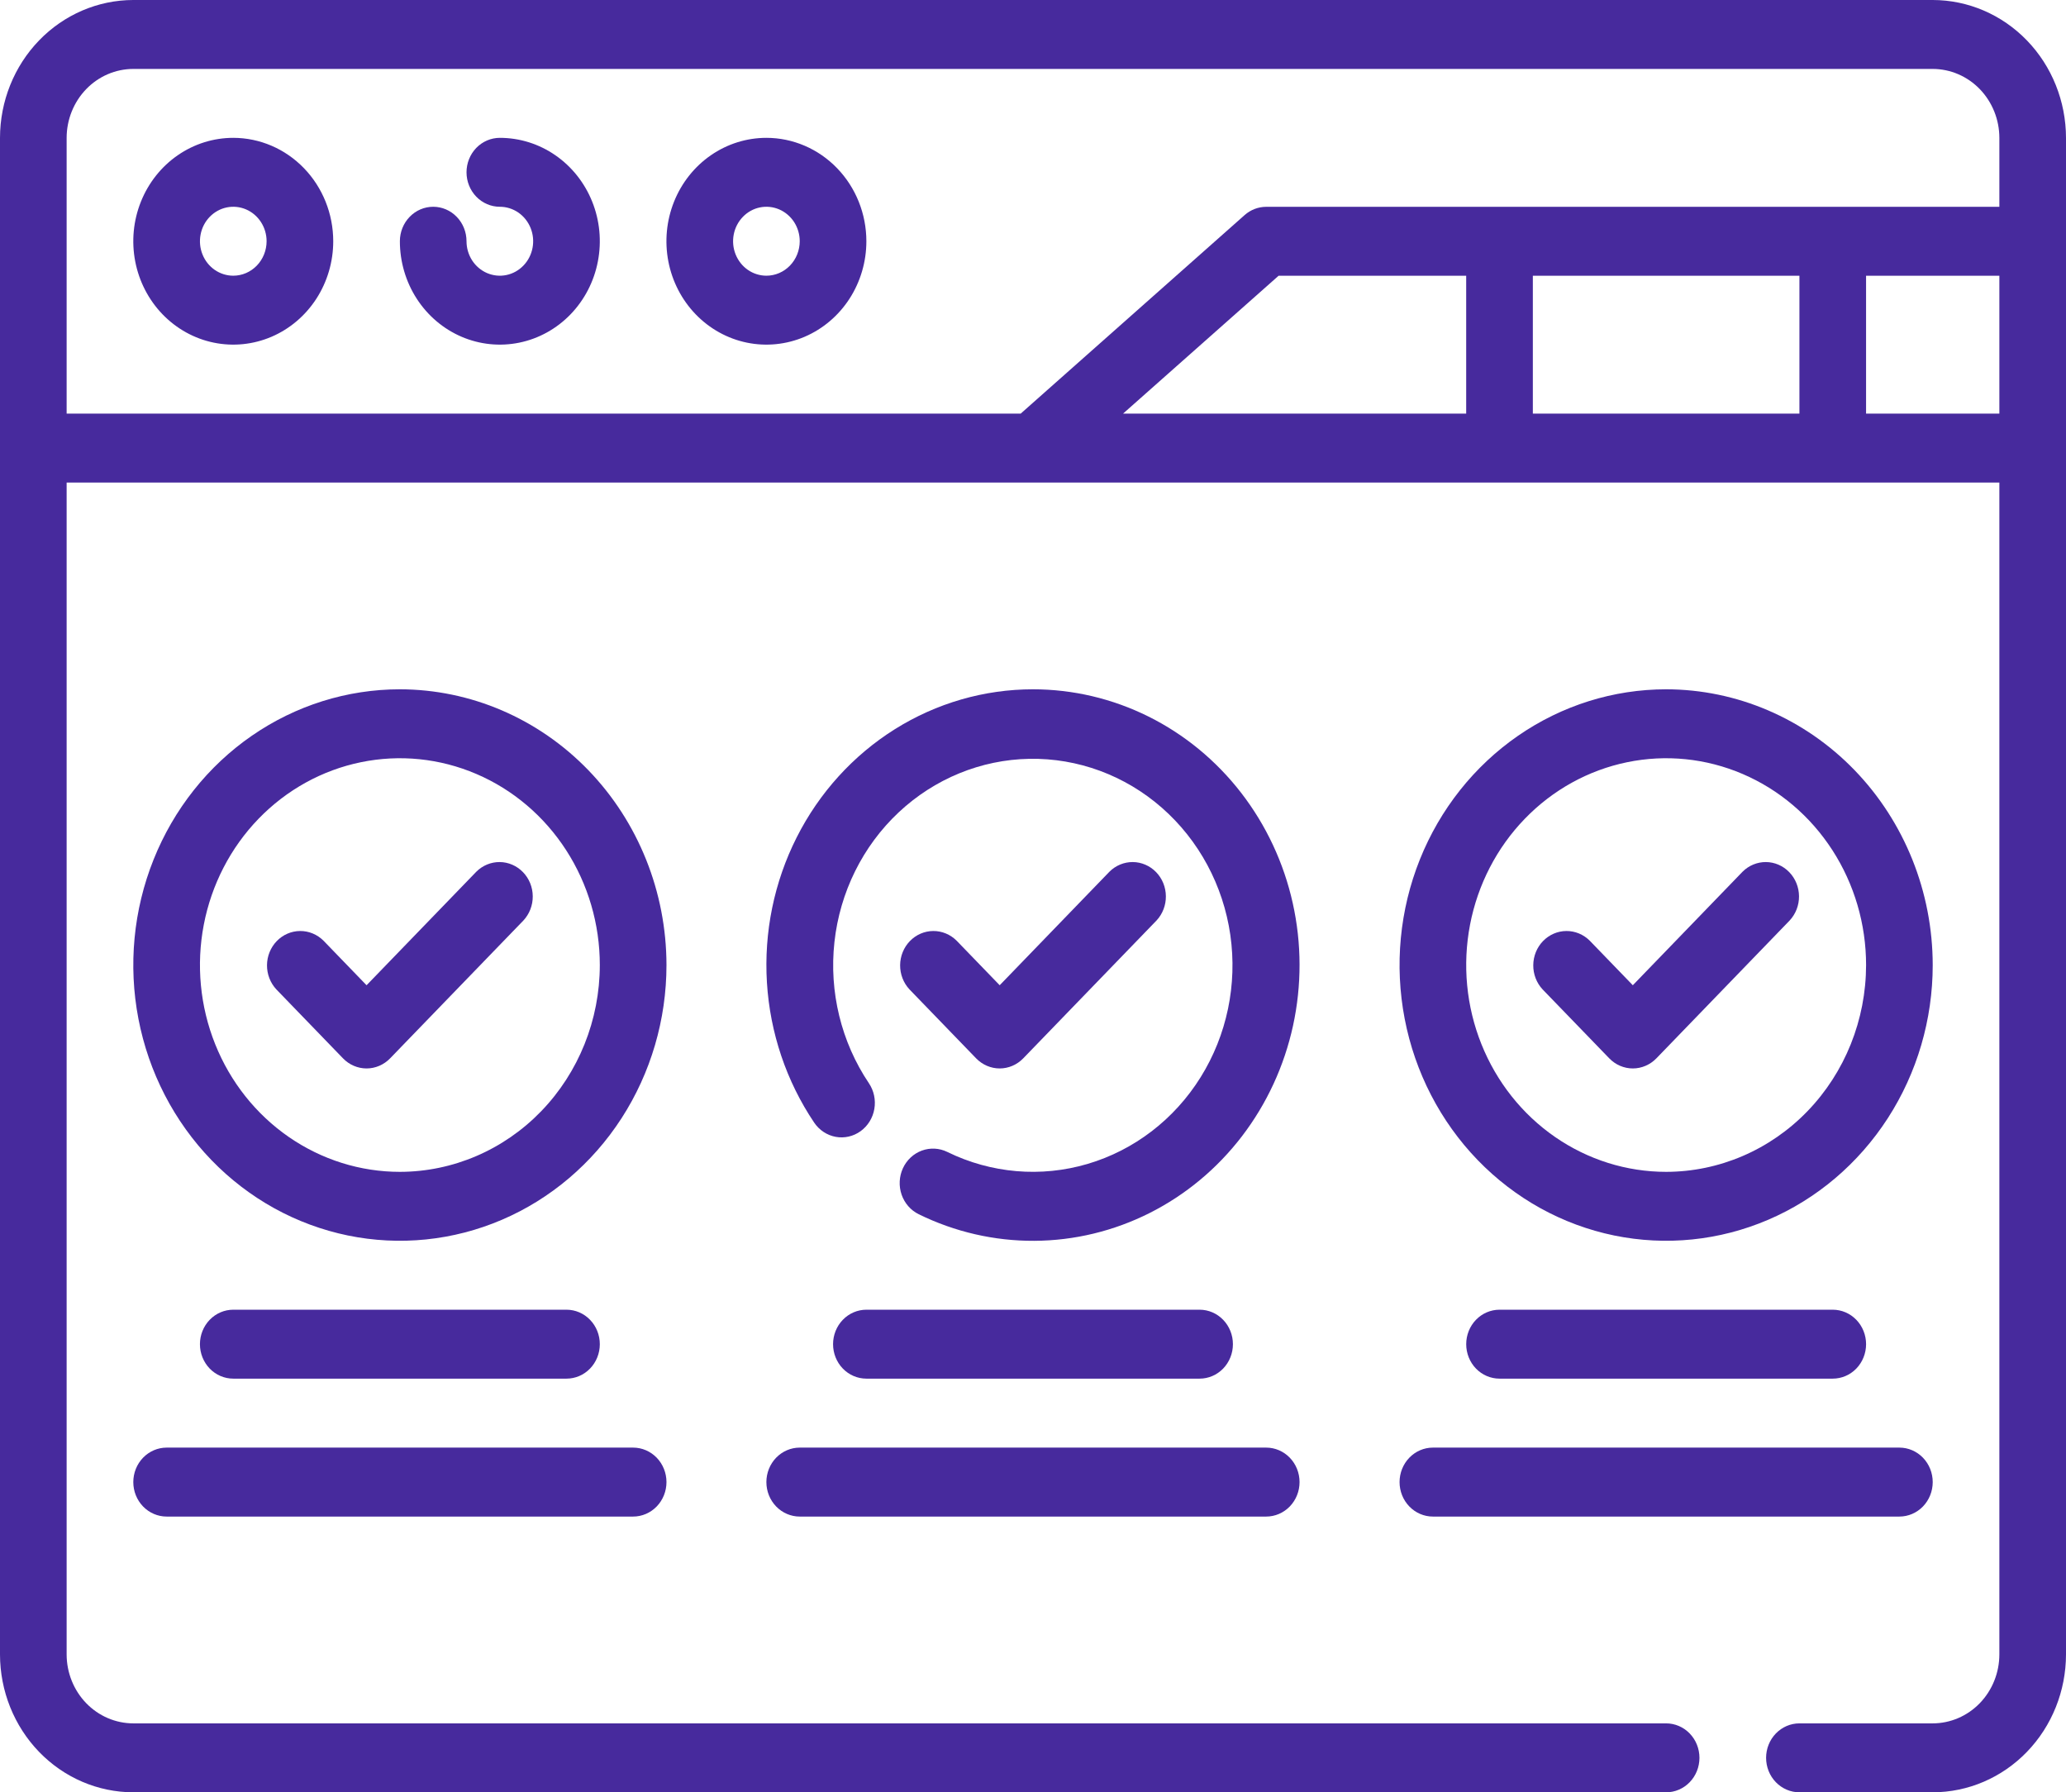
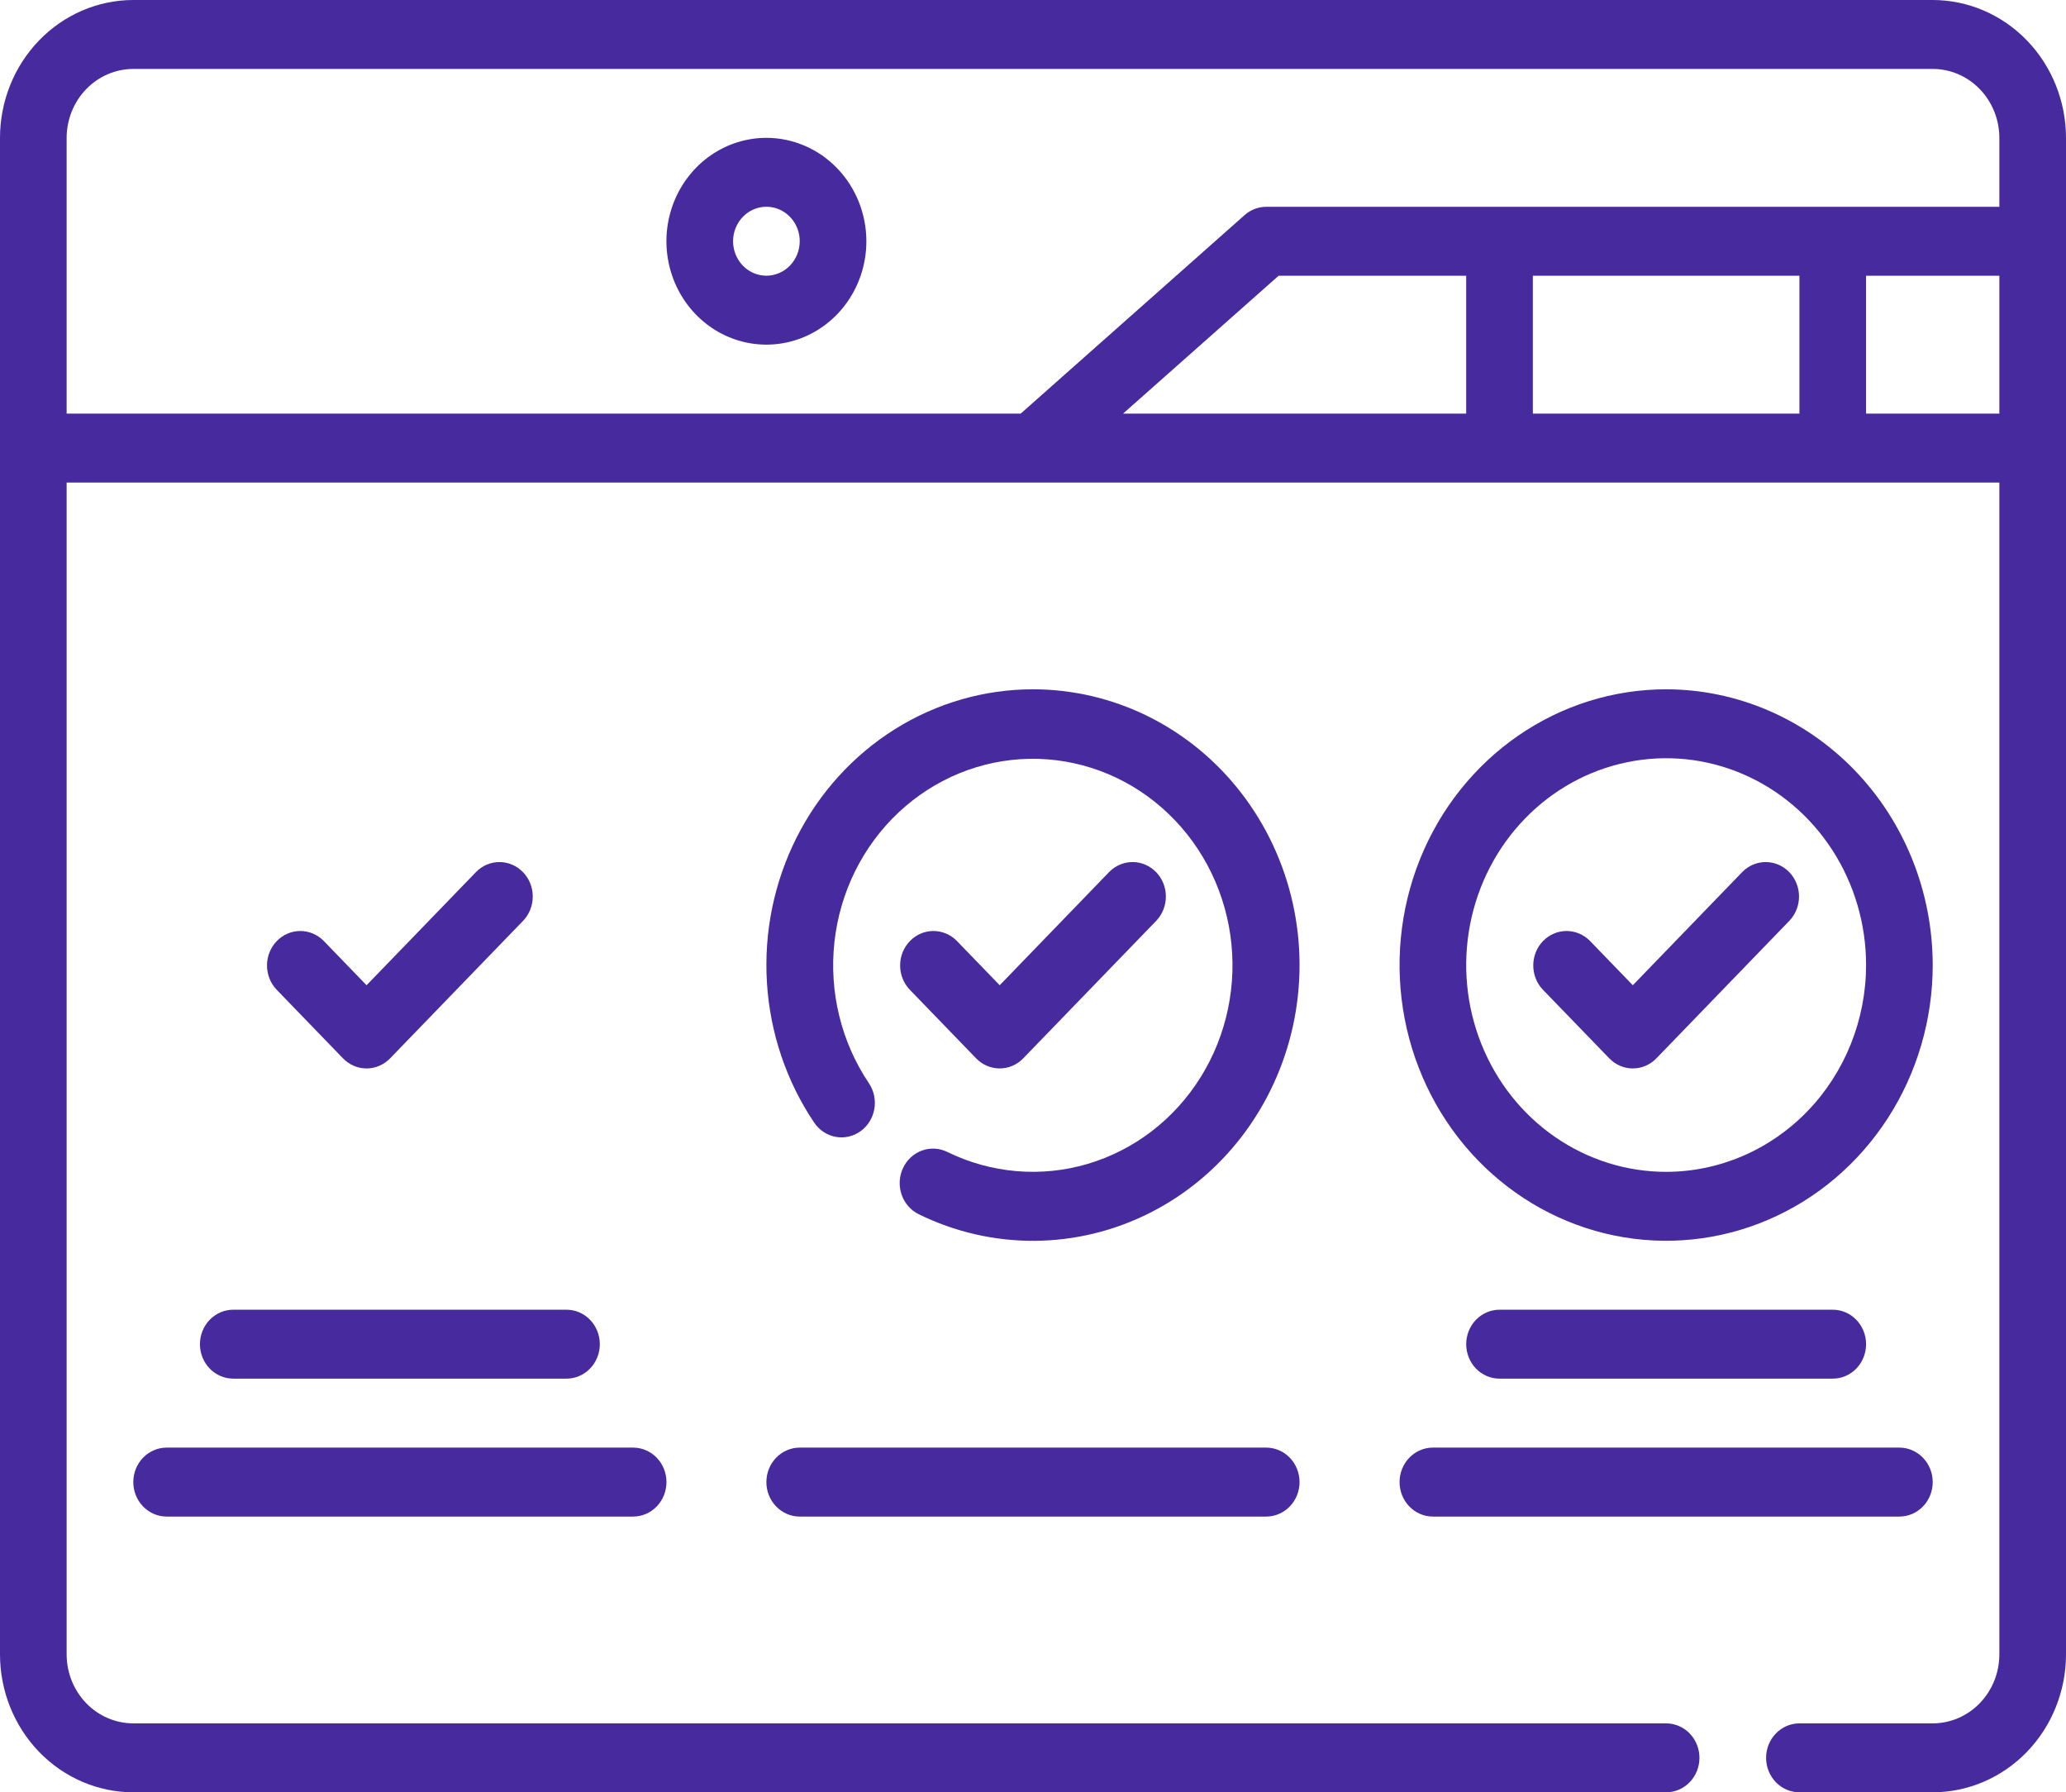
<svg xmlns="http://www.w3.org/2000/svg" width="98" height="85" viewBox="0 0 98 85" fill="none">
-   <path d="M11.065 6.537C10.127 6.537 9.211 6.824 8.431 7.363C7.651 7.902 7.043 8.668 6.684 9.564C6.325 10.46 6.231 11.446 6.414 12.397C6.597 13.348 7.049 14.222 7.712 14.908C8.375 15.594 9.22 16.061 10.14 16.25C11.06 16.439 12.013 16.342 12.88 15.971C13.746 15.6 14.487 14.971 15.008 14.165C15.529 13.358 15.807 12.41 15.807 11.441C15.806 10.14 15.306 8.894 14.417 7.975C13.528 7.055 12.322 6.538 11.065 6.537ZM11.065 13.075C10.753 13.075 10.447 12.979 10.187 12.8C9.927 12.62 9.724 12.365 9.605 12.066C9.485 11.767 9.454 11.439 9.515 11.122C9.576 10.805 9.726 10.513 9.947 10.285C10.169 10.056 10.45 9.9 10.757 9.837C11.063 9.774 11.381 9.807 11.67 9.93C11.959 10.054 12.206 10.264 12.379 10.532C12.553 10.801 12.646 11.117 12.646 11.441C12.645 11.874 12.479 12.289 12.182 12.596C11.886 12.902 11.484 13.075 11.065 13.075Z" fill="#472A9D" />
  <path d="M36.354 6.537C35.416 6.537 34.5 6.824 33.72 7.363C32.94 7.902 32.332 8.668 31.973 9.564C31.614 10.46 31.52 11.446 31.703 12.397C31.886 13.348 32.338 14.222 33.001 14.908C33.664 15.594 34.509 16.061 35.429 16.25C36.349 16.439 37.302 16.342 38.169 15.971C39.035 15.6 39.776 14.971 40.297 14.165C40.818 13.358 41.096 12.41 41.096 11.441C41.095 10.14 40.595 8.894 39.706 7.975C38.817 7.055 37.611 6.538 36.354 6.537ZM36.354 13.075C36.042 13.075 35.736 12.979 35.476 12.8C35.216 12.62 35.014 12.365 34.894 12.066C34.774 11.767 34.743 11.439 34.804 11.122C34.865 10.805 35.016 10.513 35.237 10.285C35.458 10.056 35.739 9.9 36.046 9.837C36.352 9.774 36.67 9.807 36.959 9.93C37.248 10.054 37.495 10.264 37.669 10.532C37.842 10.801 37.935 11.117 37.935 11.441C37.934 11.874 37.768 12.289 37.471 12.596C37.175 12.902 36.773 13.075 36.354 13.075Z" fill="#472A9D" />
-   <path d="M18.968 32.69C16.467 32.69 14.023 33.457 11.943 34.894C9.864 36.331 8.243 38.373 7.286 40.763C6.329 43.152 6.078 45.781 6.566 48.318C7.054 50.855 8.258 53.185 10.027 55.014C11.795 56.843 14.049 58.088 16.502 58.593C18.954 59.097 21.497 58.838 23.808 57.848C26.118 56.859 28.093 55.182 29.483 53.032C30.872 50.882 31.614 48.353 31.614 45.767C31.61 42.3 30.276 38.976 27.906 36.524C25.535 34.073 22.321 32.694 18.968 32.69ZM18.968 55.575C17.093 55.575 15.259 54.999 13.7 53.922C12.14 52.844 10.924 51.312 10.207 49.52C9.489 47.728 9.301 45.756 9.667 43.853C10.033 41.951 10.936 40.203 12.262 38.832C13.589 37.46 15.278 36.526 17.118 36.148C18.958 35.769 20.865 35.963 22.598 36.706C24.331 37.448 25.812 38.705 26.854 40.318C27.896 41.931 28.452 43.827 28.452 45.767C28.45 48.367 27.45 50.86 25.672 52.699C23.893 54.538 21.483 55.572 18.968 55.575Z" fill="#472A9D" />
  <path d="M48.999 32.69C46.688 32.69 44.422 33.345 42.446 34.583C40.47 35.822 38.859 37.596 37.79 39.714C36.72 41.832 36.232 44.213 36.379 46.598C36.526 48.982 37.301 51.28 38.621 53.241C38.861 53.596 39.228 53.839 39.641 53.915C40.053 53.991 40.478 53.894 40.822 53.646C41.166 53.398 41.401 53.019 41.474 52.592C41.548 52.165 41.454 51.725 41.215 51.37C39.903 49.418 39.322 47.039 39.581 44.677C39.84 42.314 40.921 40.13 42.622 38.532C44.324 36.933 46.529 36.028 48.828 35.987C51.126 35.946 53.361 36.771 55.114 38.308C56.868 39.845 58.022 41.989 58.36 44.34C58.698 46.692 58.197 49.09 56.951 51.088C55.706 53.086 53.8 54.547 51.589 55.199C49.378 55.851 47.014 55.649 44.936 54.631C44.557 54.445 44.123 54.422 43.727 54.567C43.332 54.712 43.009 55.014 42.829 55.405C42.649 55.797 42.627 56.246 42.767 56.655C42.907 57.064 43.199 57.398 43.578 57.584C45.291 58.425 47.166 58.856 49.062 58.846C50.959 58.836 52.829 58.385 54.534 57.526C56.24 56.667 57.736 55.423 58.913 53.885C60.09 52.347 60.918 50.555 61.335 48.641C61.751 46.728 61.747 44.742 61.321 42.831C60.895 40.919 60.058 39.132 58.874 37.6C57.689 36.068 56.187 34.831 54.477 33.981C52.768 33.132 50.895 32.69 48.999 32.69Z" fill="#472A9D" />
  <path d="M79.033 32.69C76.532 32.69 74.087 33.457 72.008 34.894C69.928 36.331 68.307 38.373 67.35 40.763C66.393 43.152 66.143 45.781 66.631 48.318C67.119 50.855 68.323 53.185 70.091 55.014C71.86 56.843 74.113 58.088 76.566 58.593C79.019 59.097 81.561 58.838 83.872 57.848C86.183 56.859 88.157 55.182 89.547 53.032C90.936 50.882 91.678 48.353 91.678 45.767C91.674 42.3 90.341 38.976 87.97 36.524C85.6 34.073 82.385 32.694 79.033 32.69ZM79.033 55.575C77.157 55.575 75.323 54.999 73.764 53.922C72.204 52.844 70.989 51.312 70.271 49.52C69.553 47.728 69.365 45.756 69.731 43.853C70.097 41.951 71 40.203 72.327 38.832C73.653 37.46 75.343 36.526 77.183 36.148C79.022 35.769 80.929 35.963 82.662 36.706C84.395 37.448 85.876 38.705 86.918 40.318C87.96 41.931 88.517 43.827 88.517 45.767C88.514 48.367 87.514 50.86 85.736 52.699C83.958 54.538 81.547 55.572 79.033 55.575Z" fill="#472A9D" />
  <path d="M26.872 65.382C27.291 65.382 27.693 65.21 27.989 64.904C28.286 64.597 28.452 64.181 28.452 63.748C28.452 63.314 28.286 62.899 27.989 62.592C27.693 62.285 27.291 62.113 26.872 62.113H11.065C10.646 62.113 10.244 62.285 9.947 62.592C9.651 62.899 9.484 63.314 9.484 63.748C9.484 64.181 9.651 64.597 9.947 64.904C10.244 65.21 10.646 65.382 11.065 65.382H26.872Z" fill="#472A9D" />
  <path d="M6.323 70.288C6.323 70.722 6.49 71.137 6.786 71.444C7.083 71.75 7.485 71.923 7.904 71.923H30.033C30.452 71.923 30.854 71.75 31.151 71.444C31.447 71.137 31.614 70.722 31.614 70.288C31.614 69.854 31.447 69.439 31.151 69.132C30.854 68.826 30.452 68.653 30.033 68.653H7.904C7.485 68.653 7.083 68.826 6.786 69.132C6.49 69.439 6.323 69.854 6.323 70.288Z" fill="#472A9D" />
-   <path d="M56.903 65.382C57.322 65.382 57.724 65.21 58.02 64.904C58.317 64.597 58.483 64.181 58.483 63.748C58.483 63.314 58.317 62.899 58.02 62.592C57.724 62.285 57.322 62.113 56.903 62.113H41.096C40.677 62.113 40.275 62.285 39.979 62.592C39.682 62.899 39.516 63.314 39.516 63.748C39.516 64.181 39.682 64.597 39.979 64.904C40.275 65.21 40.677 65.382 41.096 65.382H56.903Z" fill="#472A9D" />
  <path d="M36.353 70.288C36.353 70.722 36.52 71.137 36.816 71.444C37.113 71.75 37.515 71.923 37.934 71.923H60.063C60.482 71.923 60.884 71.75 61.181 71.444C61.477 71.137 61.644 70.722 61.644 70.288C61.644 69.854 61.477 69.439 61.181 69.132C60.884 68.826 60.482 68.653 60.063 68.653H37.934C37.515 68.653 37.113 68.826 36.816 69.132C36.52 69.439 36.353 69.854 36.353 70.288Z" fill="#472A9D" />
  <path d="M71.129 62.113C70.71 62.113 70.308 62.285 70.012 62.592C69.715 62.899 69.549 63.314 69.549 63.748C69.549 64.181 69.715 64.597 70.012 64.904C70.308 65.21 70.71 65.382 71.129 65.382H86.936C87.355 65.382 87.757 65.21 88.054 64.904C88.35 64.597 88.517 64.181 88.517 63.748C88.517 63.314 88.35 62.899 88.054 62.592C87.757 62.285 87.355 62.113 86.936 62.113H71.129Z" fill="#472A9D" />
  <path d="M67.968 71.923H90.097C90.517 71.923 90.919 71.75 91.215 71.444C91.511 71.137 91.678 70.722 91.678 70.288C91.678 69.854 91.511 69.439 91.215 69.132C90.919 68.826 90.517 68.653 90.097 68.653H67.968C67.549 68.653 67.147 68.826 66.851 69.132C66.554 69.439 66.388 69.854 66.388 70.288C66.388 70.722 66.554 71.137 66.851 71.444C67.147 71.75 67.549 71.923 67.968 71.923Z" fill="#472A9D" />
  <path d="M22.593 41.342L17.388 46.725L15.344 44.611C15.046 44.314 14.646 44.149 14.232 44.153C13.818 44.156 13.421 44.328 13.128 44.631C12.835 44.934 12.669 45.344 12.665 45.773C12.662 46.202 12.821 46.614 13.109 46.923L16.27 50.192C16.566 50.498 16.968 50.671 17.388 50.671C17.807 50.671 18.209 50.498 18.505 50.192L24.828 43.654C25.116 43.345 25.275 42.932 25.271 42.504C25.268 42.075 25.102 41.665 24.808 41.362C24.515 41.059 24.119 40.887 23.704 40.883C23.29 40.88 22.891 41.044 22.593 41.342Z" fill="#472A9D" />
  <path d="M46.302 50.192C46.599 50.498 47.001 50.671 47.42 50.671C47.839 50.671 48.241 50.498 48.537 50.192L54.86 43.654C55.148 43.345 55.307 42.932 55.303 42.504C55.3 42.075 55.134 41.665 54.841 41.362C54.548 41.059 54.151 40.887 53.737 40.883C53.322 40.88 52.923 41.044 52.625 41.342L47.42 46.725L45.376 44.611C45.078 44.314 44.679 44.149 44.264 44.153C43.85 44.156 43.453 44.328 43.16 44.631C42.867 44.934 42.701 45.344 42.697 45.773C42.694 46.202 42.853 46.614 43.141 46.923L46.302 50.192Z" fill="#472A9D" />
  <path d="M82.657 41.342L77.452 46.725L75.408 44.611C75.11 44.314 74.711 44.149 74.296 44.153C73.882 44.156 73.486 44.328 73.192 44.631C72.899 44.934 72.733 45.344 72.73 45.773C72.726 46.202 72.885 46.614 73.173 46.923L76.335 50.192C76.631 50.498 77.033 50.671 77.452 50.671C77.871 50.671 78.273 50.498 78.57 50.192L84.892 43.654C85.18 43.345 85.339 42.932 85.336 42.504C85.332 42.075 85.166 41.665 84.873 41.362C84.58 41.059 84.183 40.887 83.769 40.883C83.355 40.88 82.955 41.044 82.657 41.342Z" fill="#472A9D" />
  <path d="M91.677 0H6.323C4.646 0.002 3.039 0.691 1.854 1.917C0.668 3.143 0.002 4.805 0 6.538V78.462C0.002 80.195 0.668 81.857 1.854 83.083C3.039 84.309 4.646 84.998 6.323 85H79.032C79.451 85 79.853 84.828 80.15 84.521C80.446 84.215 80.613 83.799 80.613 83.365C80.613 82.932 80.446 82.516 80.15 82.21C79.853 81.903 79.451 81.731 79.032 81.731H6.323C5.484 81.73 4.681 81.385 4.088 80.772C3.496 80.159 3.162 79.328 3.161 78.462V22.885C14.458 22.883 83.502 22.885 94.839 22.885V78.462C94.838 79.328 94.504 80.159 93.912 80.772C93.319 81.385 92.516 81.73 91.677 81.731H85.355C84.936 81.731 84.534 81.903 84.237 82.21C83.941 82.516 83.774 82.932 83.774 83.365C83.774 83.799 83.941 84.215 84.237 84.521C84.534 84.828 84.936 85 85.355 85H91.677C93.354 84.998 94.961 84.309 96.146 83.083C97.332 81.857 97.998 80.195 98 78.462V6.538C97.998 4.805 97.332 3.143 96.146 1.917C94.961 0.691 93.354 0.002 91.677 0ZM3.161 19.615V6.538C3.162 5.672 3.496 4.841 4.088 4.228C4.681 3.615 5.484 3.27 6.323 3.269H91.677C92.516 3.27 93.319 3.615 93.912 4.228C94.504 4.841 94.838 5.672 94.839 6.538V9.808H60.065C59.688 9.808 59.323 9.947 59.037 10.201L48.417 19.615H3.161ZM72.71 13.077H85.355V19.615H72.71V13.077ZM69.548 19.615H53.273L60.65 13.077H69.548V19.615ZM88.516 19.615V13.077H94.839V19.615H88.516Z" fill="#472A9D" />
-   <path d="M23.71 6.537C23.291 6.537 22.889 6.709 22.592 7.015C22.296 7.322 22.129 7.738 22.129 8.171C22.129 8.605 22.296 9.021 22.592 9.327C22.889 9.634 23.291 9.806 23.71 9.806C24.022 9.806 24.328 9.902 24.588 10.081C24.848 10.261 25.05 10.516 25.17 10.815C25.29 11.114 25.321 11.442 25.26 11.759C25.199 12.076 25.049 12.368 24.827 12.596C24.606 12.825 24.325 12.981 24.018 13.044C23.712 13.107 23.394 13.074 23.105 12.951C22.816 12.827 22.569 12.617 22.395 12.349C22.222 12.08 22.129 11.764 22.129 11.441C22.129 11.007 21.962 10.591 21.666 10.285C21.37 9.978 20.968 9.806 20.548 9.806C20.129 9.806 19.727 9.978 19.431 10.285C19.134 10.591 18.968 11.007 18.968 11.441C18.968 12.41 19.246 13.358 19.767 14.165C20.288 14.971 21.029 15.6 21.895 15.971C22.762 16.342 23.715 16.439 24.635 16.25C25.555 16.061 26.4 15.594 27.063 14.908C27.726 14.222 28.178 13.348 28.36 12.397C28.544 11.446 28.45 10.46 28.091 9.564C27.732 8.668 27.124 7.902 26.344 7.363C25.564 6.824 24.648 6.537 23.71 6.537Z" fill="#472A9D" />
</svg>